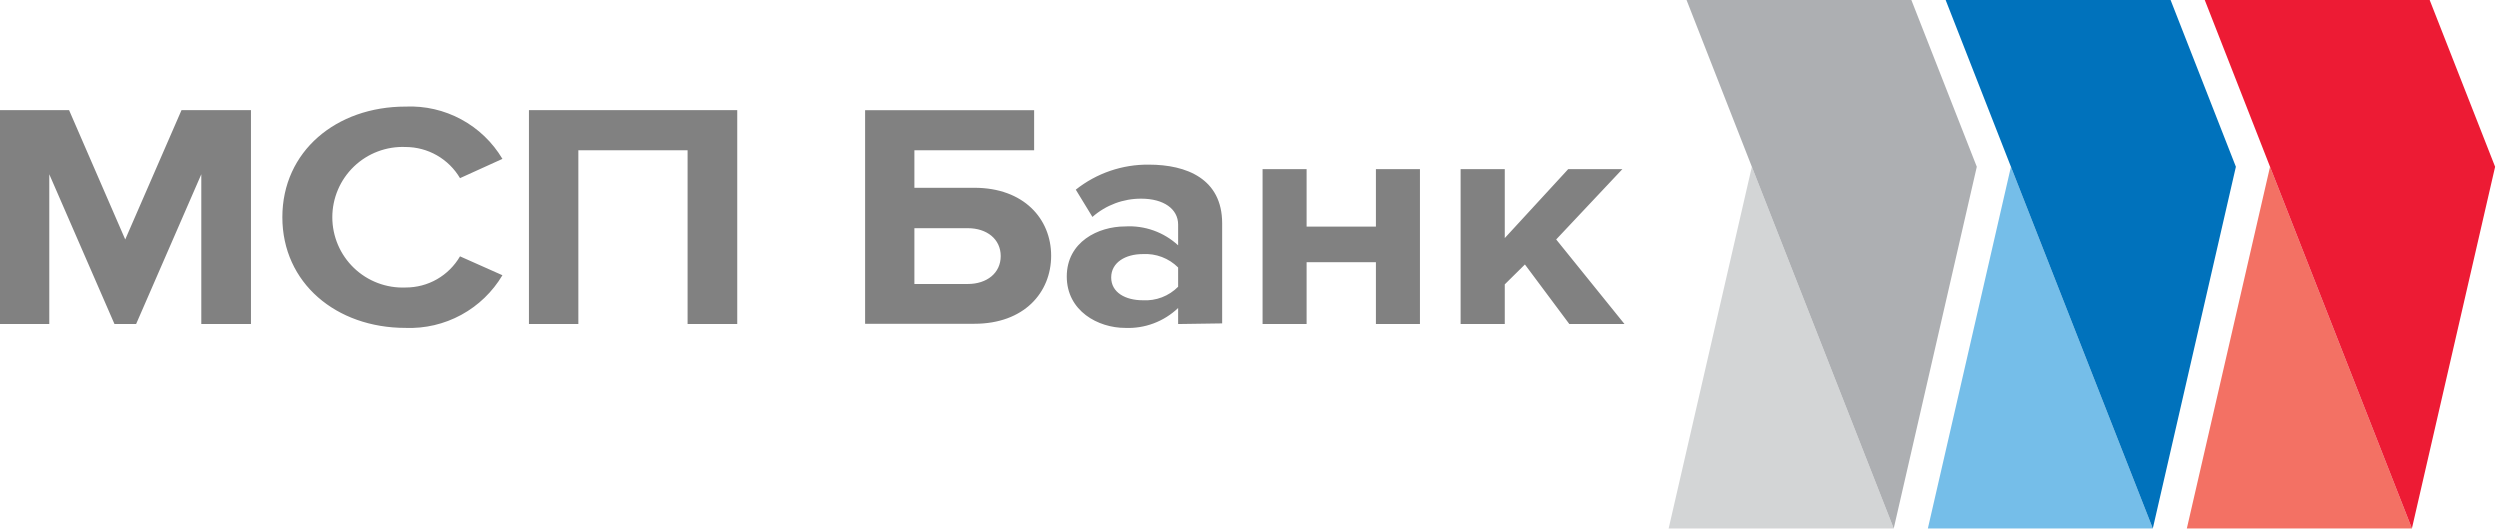
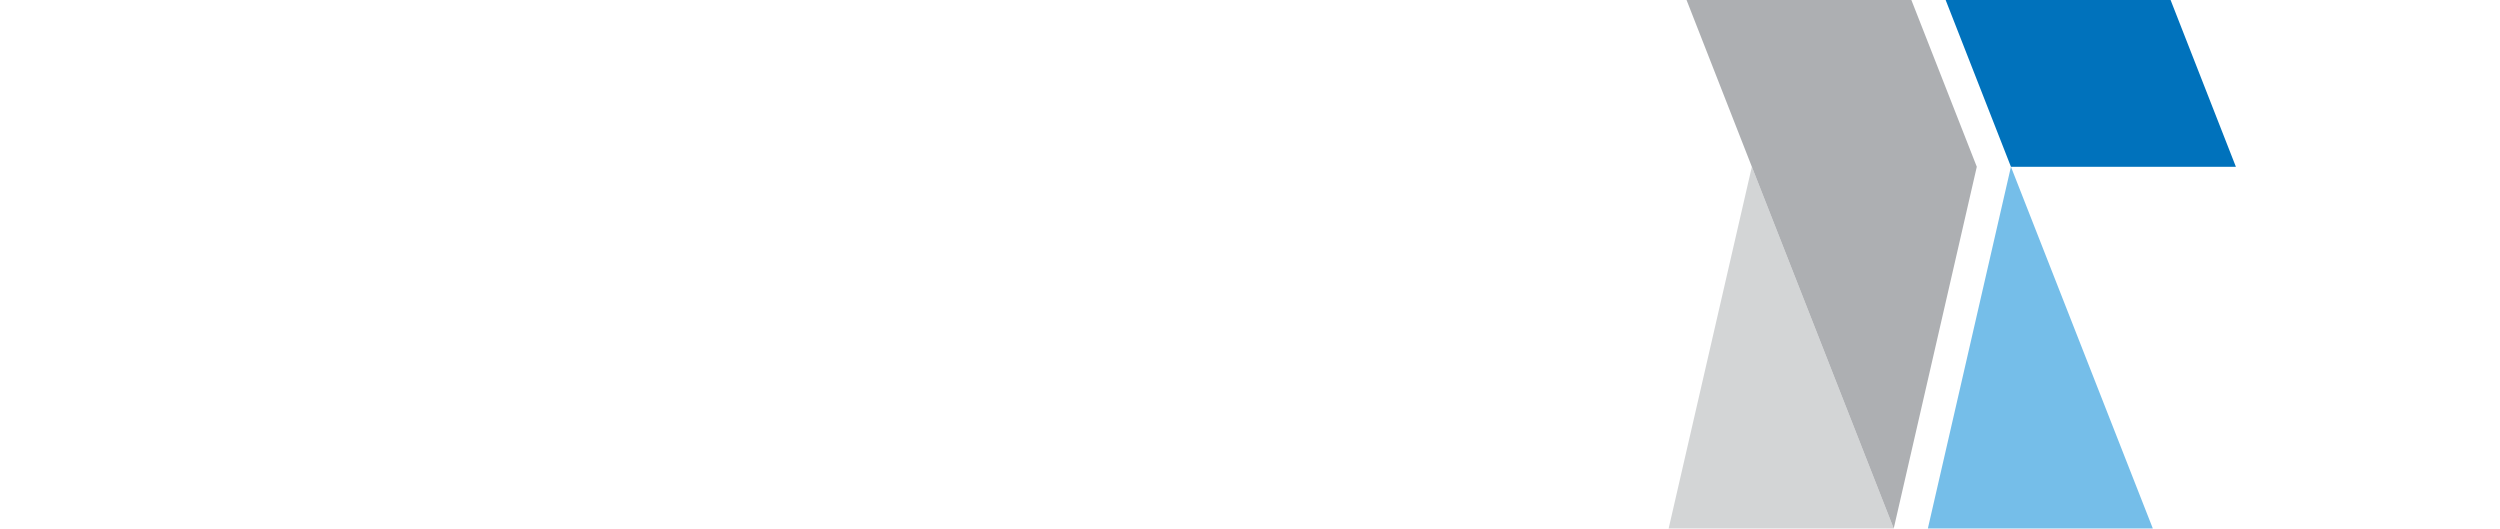
<svg xmlns="http://www.w3.org/2000/svg" width="175" height="37" viewBox="0 0 175 37" fill="none">
  <g clip-path="url(#clip0)">
    <path d="M116.806 36.991L122.63 11.674L132.561 36.991H116.806Z" fill="#D3D5D6" />
    <path d="M138.376 11.674L132.561 36.991L122.63 11.674L118.058 0H133.796L138.376 11.674Z" fill="#ADAFB2" />
-     <path fill-rule="evenodd" clip-rule="evenodd" d="M19.765 15.203C19.765 10.596 23.531 7.461 28.391 7.461C29.747 7.402 31.093 7.711 32.286 8.356C33.48 9 34.476 9.956 35.17 11.122L32.201 12.47C31.81 11.807 31.253 11.258 30.585 10.875C29.917 10.493 29.161 10.291 28.391 10.29C27.728 10.262 27.066 10.368 26.445 10.603C25.824 10.837 25.257 11.195 24.778 11.654C24.299 12.114 23.917 12.665 23.657 13.276C23.396 13.886 23.262 14.543 23.262 15.207C23.262 15.871 23.396 16.528 23.657 17.139C23.917 17.749 24.299 18.301 24.778 18.76C25.257 19.219 25.824 19.577 26.445 19.811C27.066 20.046 27.728 20.152 28.391 20.125C29.162 20.128 29.92 19.929 30.589 19.546C31.258 19.163 31.814 18.61 32.201 17.944L35.17 19.266C34.476 20.434 33.48 21.392 32.287 22.041C31.094 22.69 29.748 23.005 28.391 22.953C23.531 22.953 19.765 19.809 19.765 15.203ZM14.091 22.682V12.199L9.528 22.682H8.013L3.45 12.199V22.682H0V7.707H4.834L8.766 16.762L12.707 7.707H17.567V22.682H14.091ZM48.131 10.518V22.682H51.607V7.707H37.026V22.682H40.485V10.518H48.131ZM72.389 7.715V10.518H64.008V13.145H68.211C71.662 13.145 73.58 15.317 73.58 17.9C73.58 20.483 71.679 22.664 68.211 22.664H60.557V7.715H72.389ZM64.008 15.973V19.879H67.747C69.078 19.879 70.05 19.117 70.05 17.926C70.05 16.735 69.078 15.973 67.747 15.973H64.008ZM82.469 21.561V22.682L85.551 22.638V15.632C85.551 12.514 83.055 11.525 80.428 11.525C78.57 11.502 76.76 12.121 75.305 13.276L76.47 15.185C77.416 14.354 78.634 13.899 79.894 13.907C81.453 13.907 82.469 14.625 82.469 15.72V17.173C81.971 16.714 81.385 16.36 80.747 16.133C80.109 15.906 79.431 15.81 78.755 15.851C76.881 15.851 74.674 16.928 74.674 19.354C74.674 21.78 76.881 22.953 78.755 22.953C79.436 22.983 80.116 22.876 80.754 22.636C81.392 22.397 81.975 22.031 82.469 21.561ZM82.469 18.723V20.054V20.072C82.147 20.397 81.759 20.65 81.332 20.813C80.904 20.976 80.447 21.046 79.99 21.018C78.782 21.018 77.783 20.475 77.783 19.424C77.783 18.373 78.782 17.786 79.99 17.786C80.446 17.758 80.903 17.828 81.33 17.989C81.757 18.151 82.145 18.401 82.469 18.723ZM88.38 22.682V11.84H91.462V15.86H96.314V11.84H99.396V22.682H96.314V18.355H91.462V22.682H88.38ZM106.744 18.513L109.853 22.682H113.715L108.933 16.762L113.566 11.84H109.774L105.334 16.665V11.84H102.243V22.682H105.334V19.906L106.744 18.513Z" fill="#818181" />
    <path d="M134.951 36.991L140.766 11.674L150.697 36.991H134.951Z" fill="#75BEE9" />
-     <path d="M156.512 11.674L150.697 36.991L140.766 11.674L136.195 0H151.941L156.512 11.674Z" fill="#0072BC" />
-     <path d="M153.079 36.991L158.903 11.674L168.834 36.991H153.079Z" fill="#F37164" />
-     <path d="M174.658 11.674L168.834 36.991L158.903 11.674L154.332 0H170.077L174.658 11.674Z" fill="#ED1B34" />
+     <path d="M156.512 11.674L140.766 11.674L136.195 0H151.941L156.512 11.674Z" fill="#0072BC" />
  </g>
  <defs>
    <clipPath id="clip0">
      <rect width="174.658" height="37" fill="white" />
    </clipPath>
  </defs>
</svg>